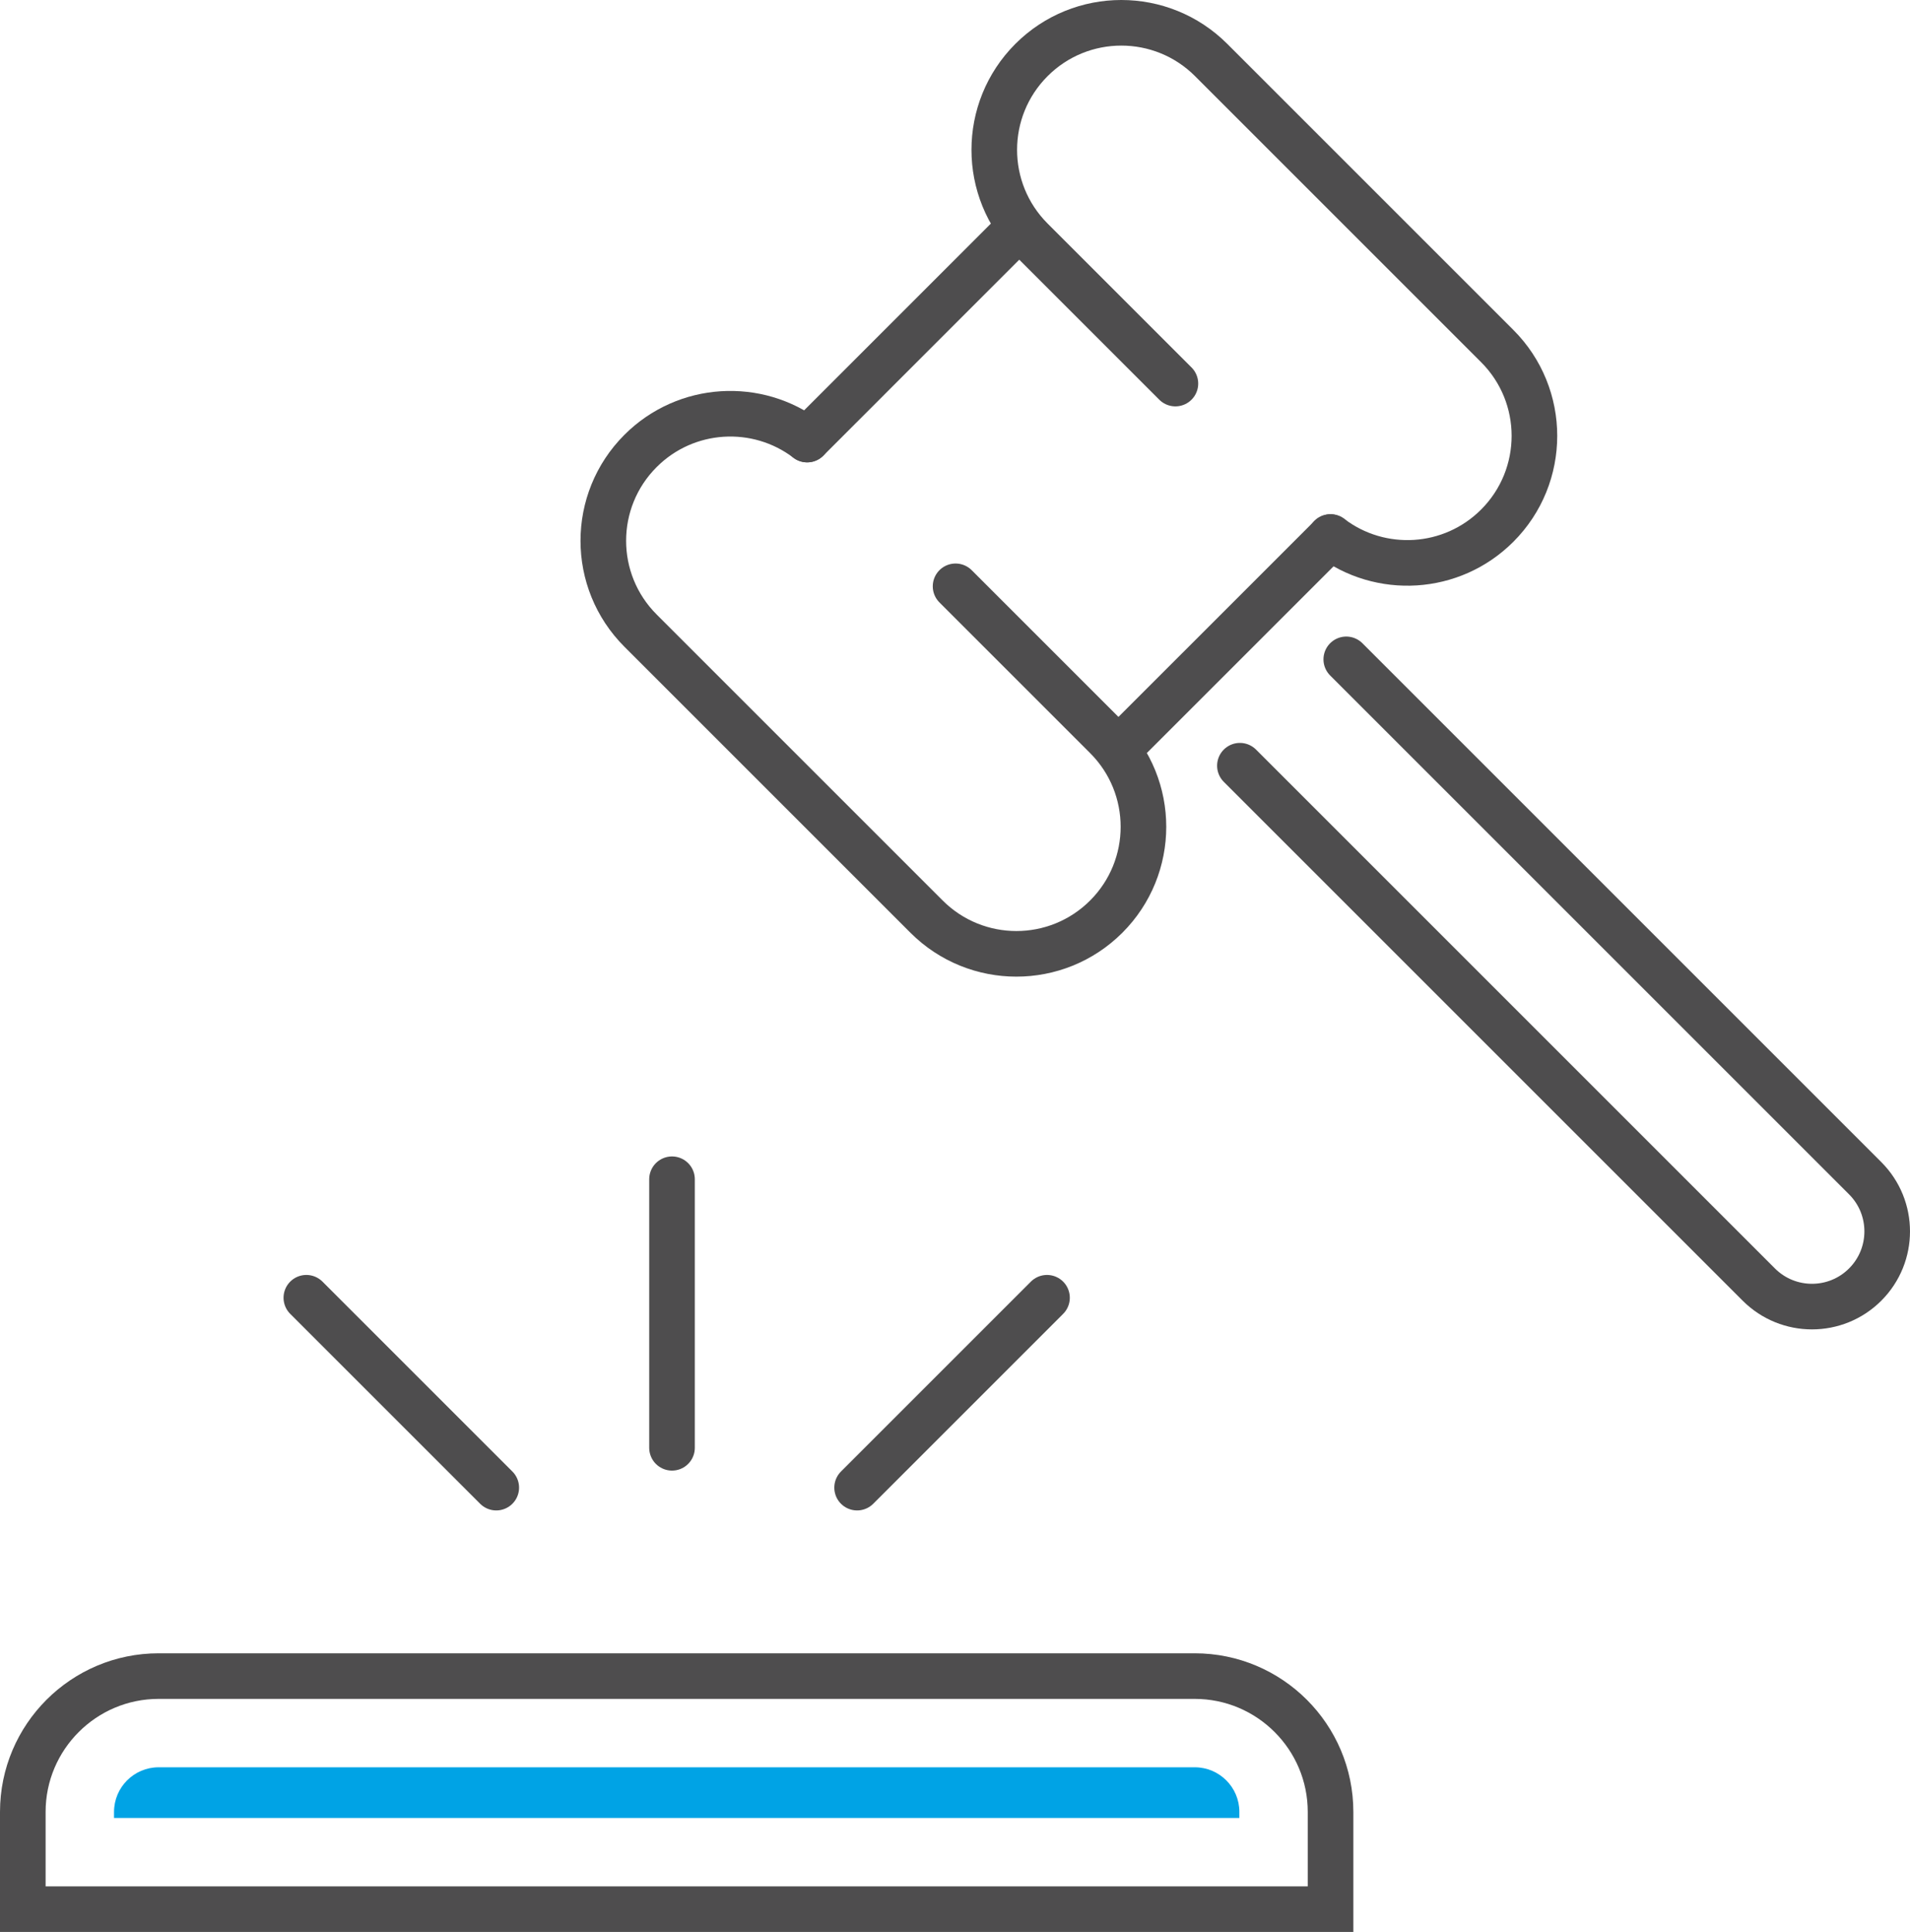
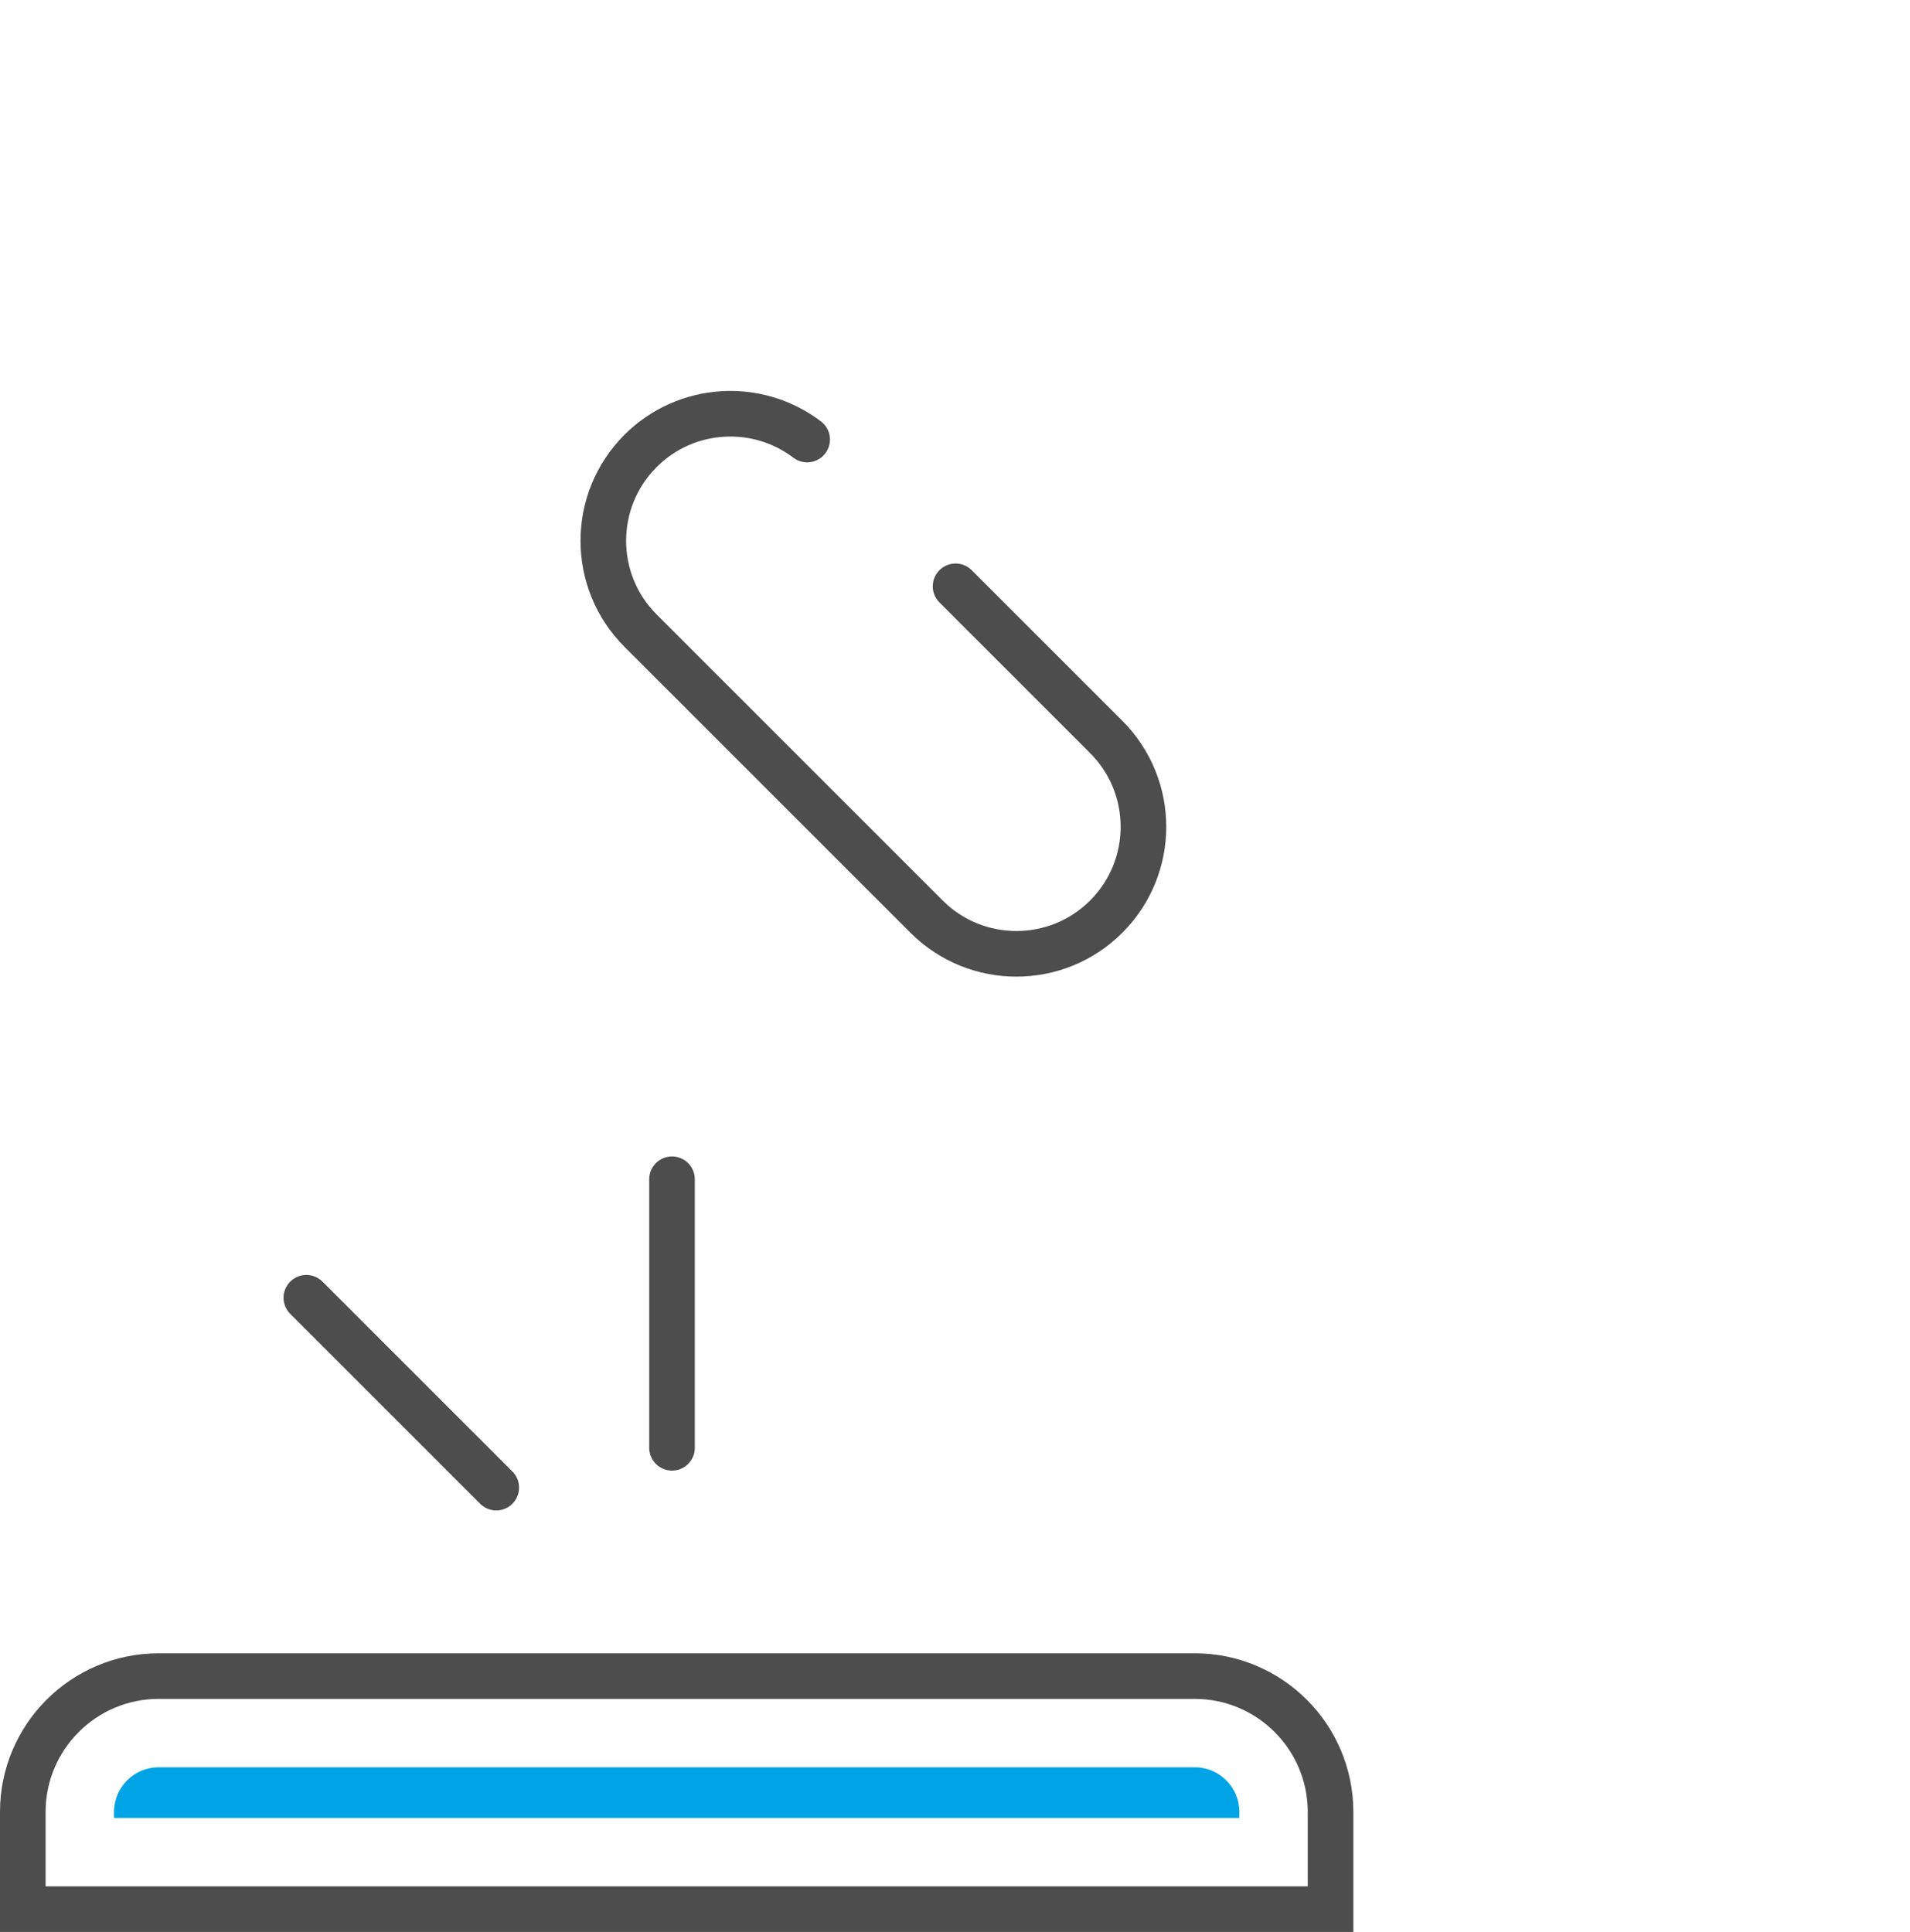
<svg xmlns="http://www.w3.org/2000/svg" id="Warstwa_2" width="125.643" height="127.098" viewBox="0 0 125.643 127.098">
  <g id="Icon_Set">
-     <line x1="87.526" y1="35.334" x2="73.573" y2="49.286" fill="none" stroke="#4e4d4e" stroke-linecap="round" stroke-miterlimit="10" stroke-width="3" />
-     <line x1="53.096" y1="28.917" x2="67.049" y2="14.963" fill="none" stroke="#4e4d4e" stroke-linecap="round" stroke-miterlimit="10" stroke-width="3" />
-     <path d="M87.519,35.327c3.276,2.498,7.976,2.25,10.97-.743h0c3.264-3.264,3.264-8.556,0-11.819L79.672,3.948c-3.264-3.264-8.556-3.264-11.819,0h0c-3.264,3.264-3.264,8.556,0,11.819l9.467,9.467" fill="none" stroke="#4e4d4e" stroke-linecap="round" stroke-miterlimit="10" stroke-width="3" />
    <path d="M53.096,28.917c-3.276-2.491-7.97-2.242-10.961.75h0c-3.264,3.264-3.264,8.555,0,11.819l18.816,18.816c3.264,3.264,8.555,3.264,11.819,0h0c3.264-3.264,3.264-8.556,0-11.819l-9.911-9.911" fill="none" stroke="#4e4d4e" stroke-linecap="round" stroke-miterlimit="10" stroke-width="3" />
-     <path d="M88.56,43.377l34.134,34.134c1.932,1.932,1.932,5.065,0,6.997h0c-1.932,1.932-5.065,1.932-6.997,0l-34.134-34.134" fill="none" stroke="#4e4d4e" stroke-linecap="round" stroke-miterlimit="10" stroke-width="3" />
    <path d="M10.437,110.265h68.152c4.932,0,8.937,4.005,8.937,8.937v6.396H1.5v-6.396c0-4.932,4.005-8.937,8.937-8.937Z" fill="none" stroke="#4e4d4e" stroke-linecap="round" stroke-miterlimit="10" stroke-width="3" />
    <path d="M45.784,80.918h.396v74.026h-.397c-1.621,0-2.937-1.316-2.937-2.937v-68.153c0-1.621,1.316-2.937,2.937-2.937Z" transform="translate(162.445 73.418) rotate(90)" fill="#00a3e5" stroke-width="0" />
    <line x1="44.206" y1="95.246" x2="44.206" y2="77.579" fill="none" stroke="#4e4d4e" stroke-linecap="round" stroke-miterlimit="10" stroke-width="3" />
-     <line x1="56.382" y1="97.867" x2="68.874" y2="85.375" fill="none" stroke="#4e4d4e" stroke-linecap="round" stroke-miterlimit="10" stroke-width="3" />
    <line x1="32.645" y1="97.867" x2="20.152" y2="85.375" fill="none" stroke="#4e4d4e" stroke-linecap="round" stroke-miterlimit="10" stroke-width="3" />
  </g>
</svg>